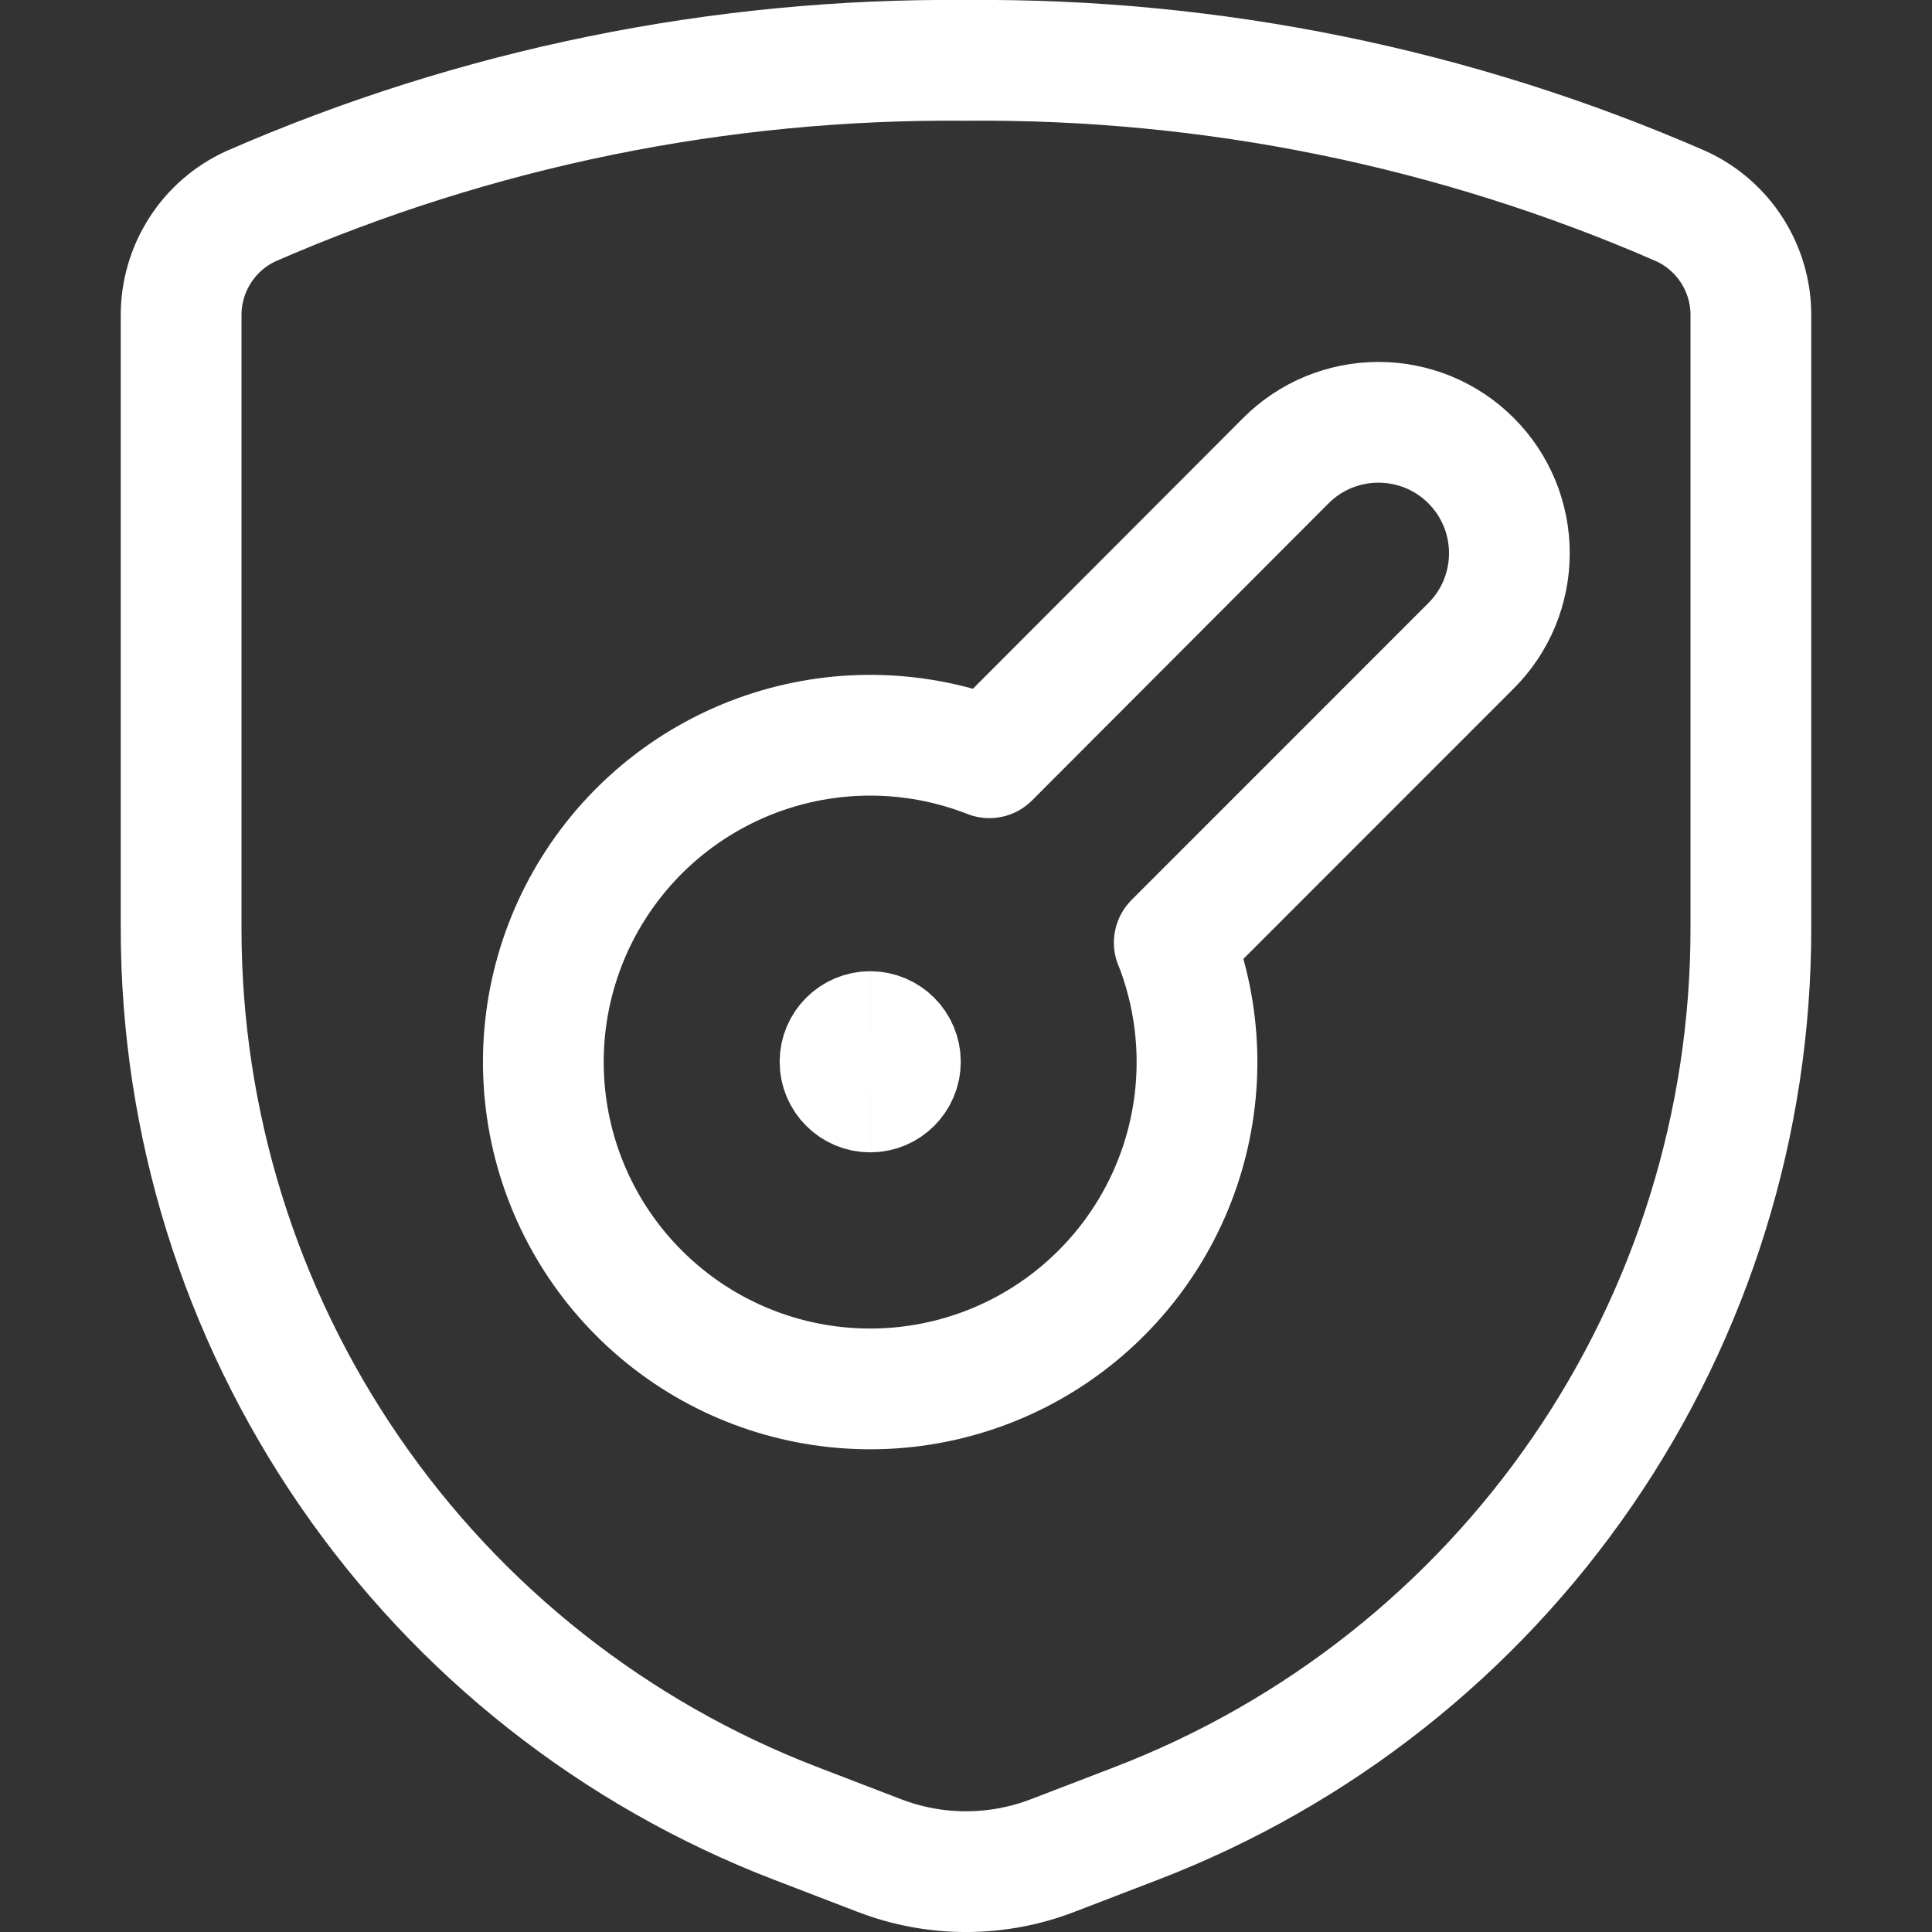
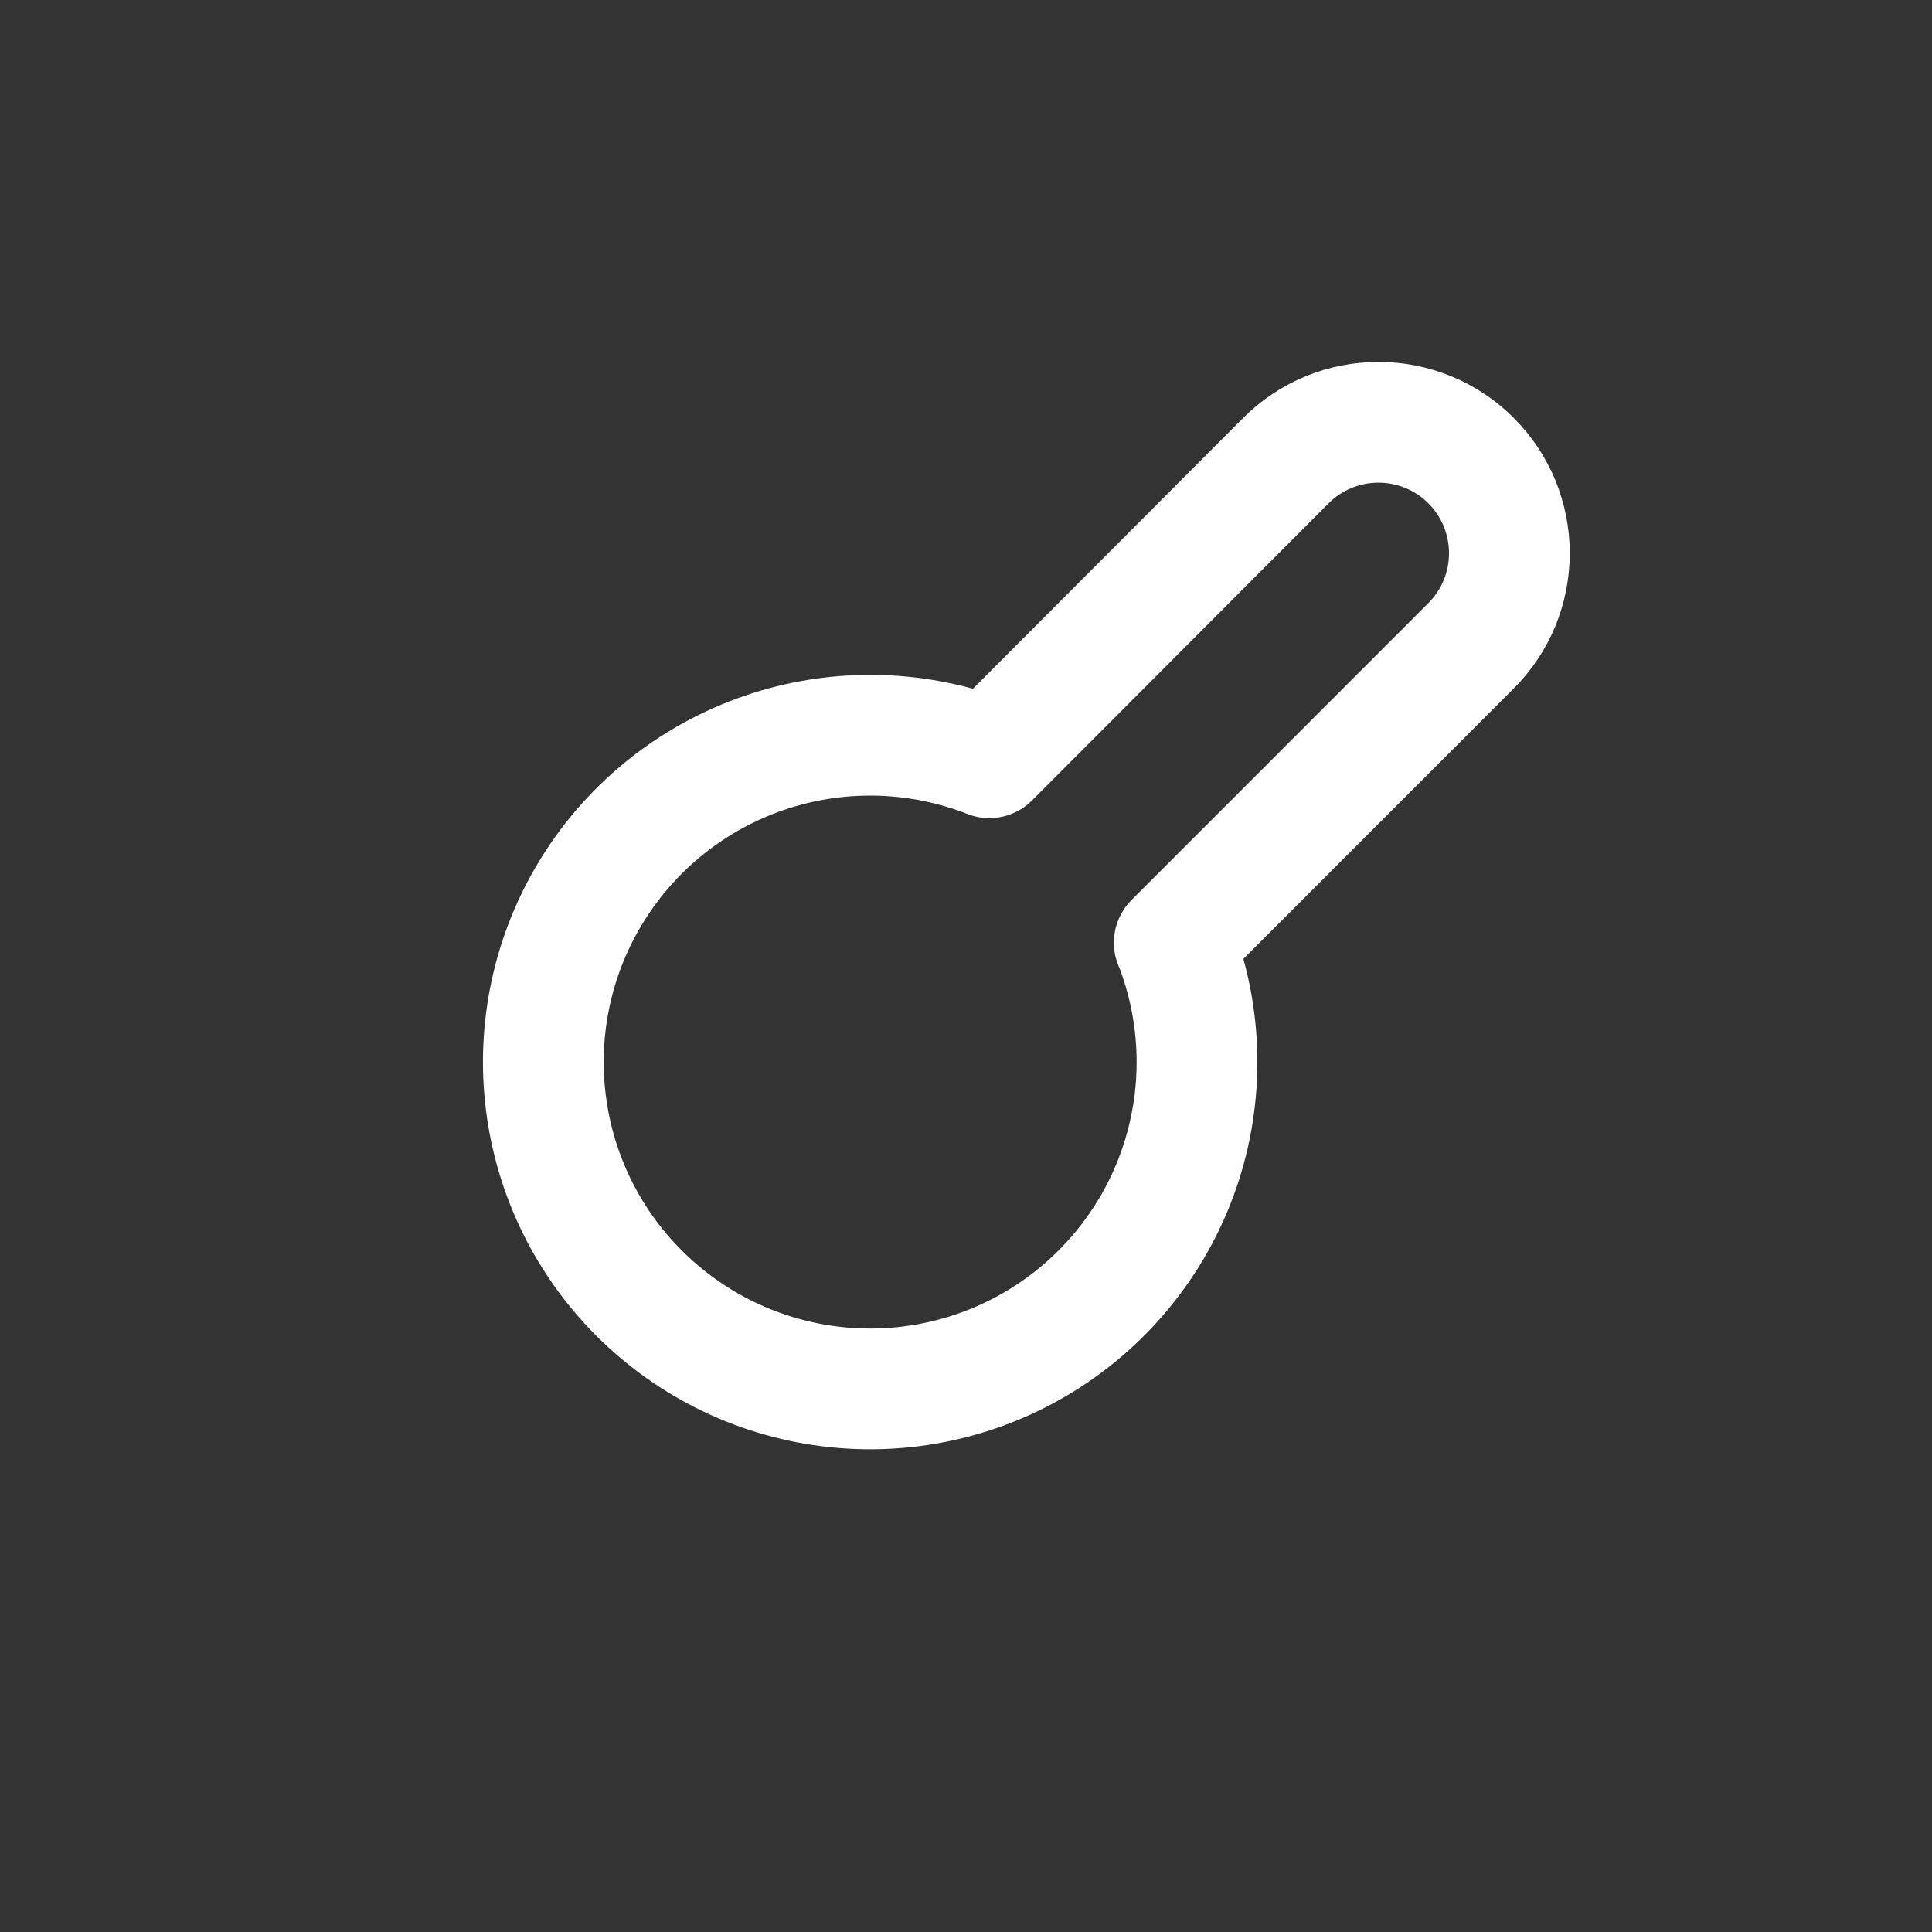
<svg xmlns="http://www.w3.org/2000/svg" fill="none" viewBox="0 0 24 24" height="48" width="48">
  <rect x="0" y="0" width="24" height="24" fill="#333333" stroke="none" />
-   <path stroke="#fff" stroke-linecap="round" stroke-linejoin="round" stroke-width="1.5" d="M2.25 3.923V11.537C2.25 13.944 2.979 16.294 4.342 18.278 5.704 20.262 7.636 21.786 9.882 22.65L10.923 23.05c.693.267 1.461.267 2.154.0L14.118 22.65C16.364 21.786 18.296 20.262 19.658 18.278c1.362-1.984 2.092-4.334 2.092-6.741V3.923C21.752 3.636 21.671 3.356 21.517 3.114 21.363 2.872 21.143 2.68 20.882 2.561 18.082 1.339 15.055.722 12 .75 8.945.722 5.918 1.339 3.118 2.561c-.261.119-.481.311-.635.553-.154.242-.235.523-.233.809v0z" />
-   <path stroke="#fff" stroke-width="1.5" d="M10.81 13.565c-.207.0-.375-.168-.375-.375.0-.207.168-.375.375-.375" />
-   <path stroke="#fff" stroke-width="1.5" d="M10.81 13.565c.207.0.375-.168.375-.375C11.185 12.983 11.017 12.815 10.81 12.815" />
  <path stroke="#fff" stroke-linecap="round" stroke-linejoin="round" stroke-width="1.5" d="M14.587 11.71l3.687-3.688C18.425 7.871 18.545 7.692 18.627 7.494 18.708 7.297 18.75 7.086 18.75 6.872 18.75 6.658 18.708 6.447 18.627 6.25 18.545 6.052 18.425 5.873 18.274 5.722S17.944 5.451 17.746 5.369C17.549 5.288 17.337 5.246 17.124 5.246 16.91 5.246 16.699 5.288 16.502 5.369 16.304 5.451 16.125 5.571 15.974 5.722l-3.684 3.691C11.422 9.073 10.463 9.042 9.574 9.326 8.686 9.61 7.923 10.19 7.412 10.971c-.511.78-.737 1.713-.641 2.64C6.867 14.539 7.279 15.405 7.939 16.064 8.598 16.724 9.464 17.136 10.392 17.232 11.319 17.328 12.252 17.102 13.032 16.591s1.361-1.274 1.645-2.162C14.961 13.54 14.93 12.581 14.59 11.713L14.587 11.71z" />
</svg>